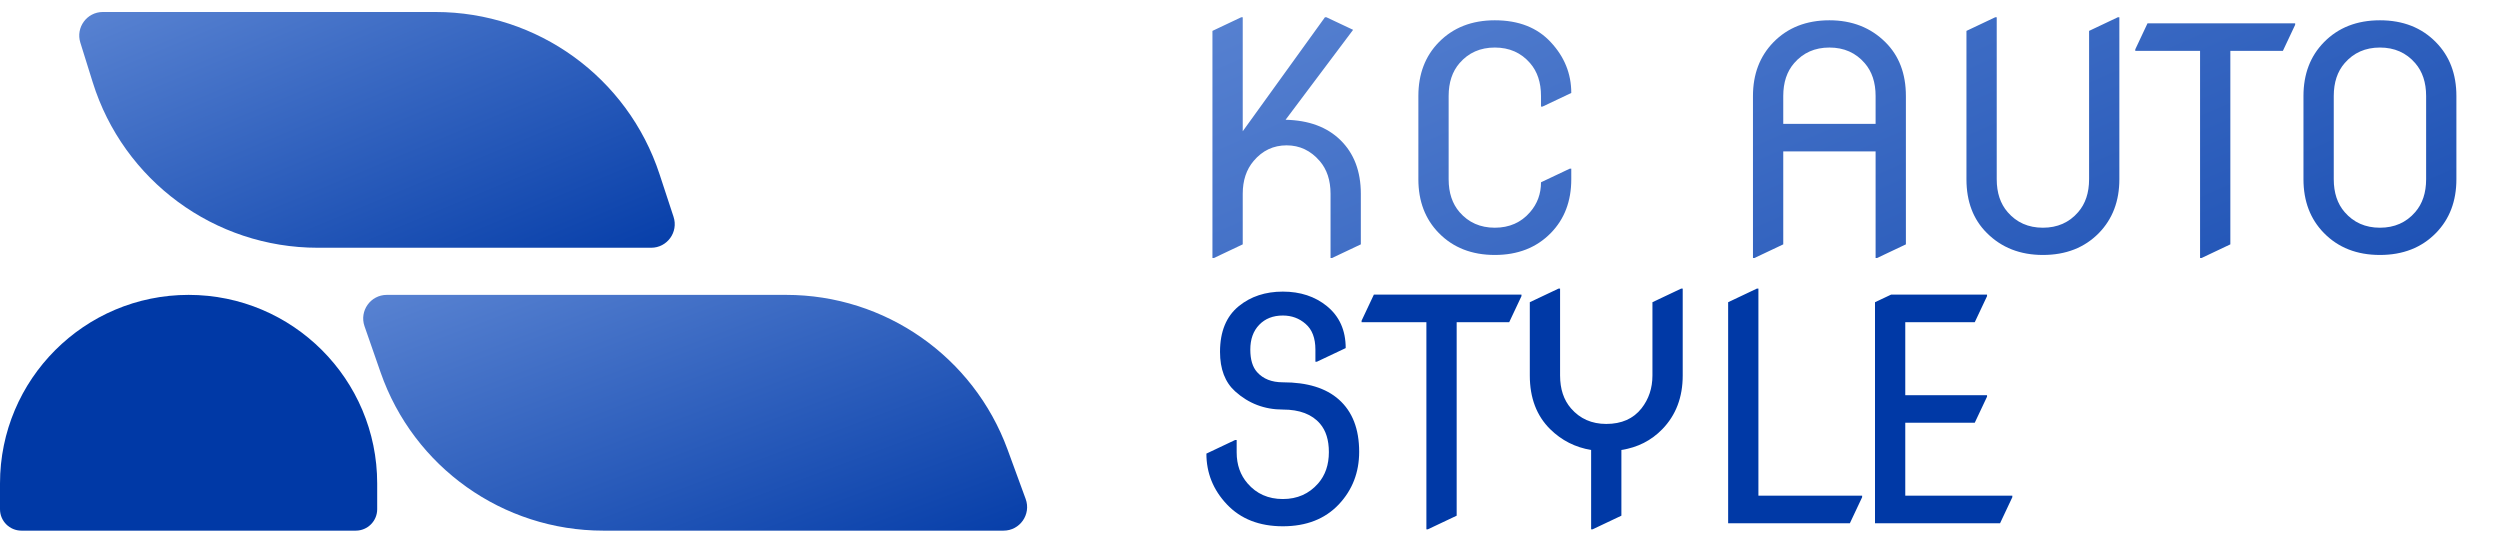
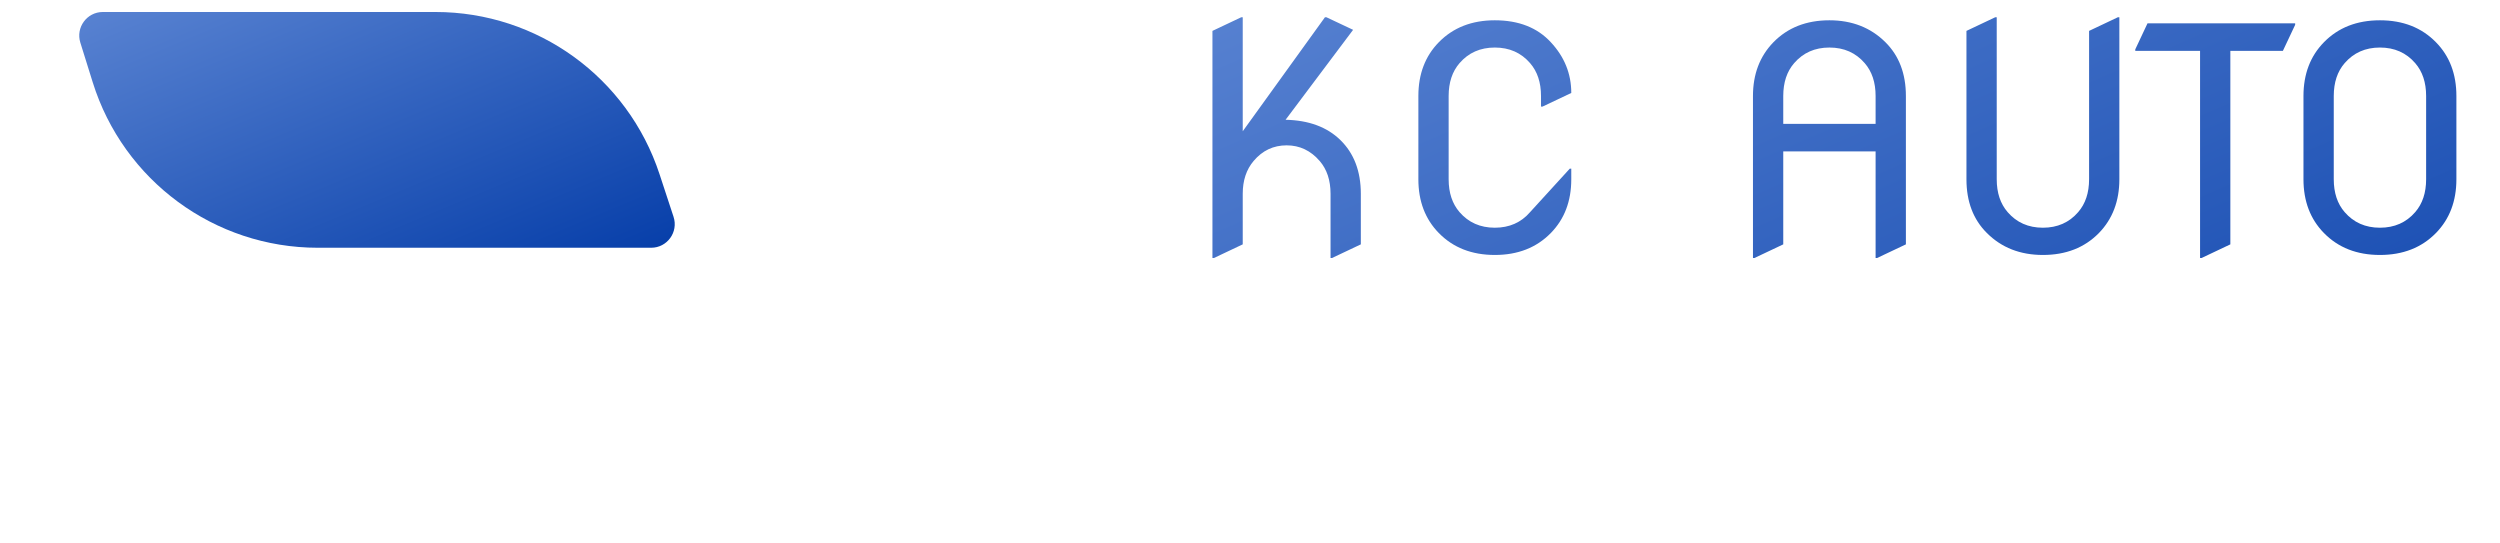
<svg xmlns="http://www.w3.org/2000/svg" width="129" height="28" viewBox="0 0 129 28" fill="none">
  <g clip-path="url(#clip0_3099_233)">
    <path d="M22.475 0.619H5.306C4.486 0.619 3.901 1.415 4.145 2.198L4.783 4.242C6.368 9.323 11.073 12.784 16.395 12.784H33.6C34.428 12.784 35.014 11.974 34.755 11.187L34.031 8.985C32.39 3.993 27.73 0.619 22.475 0.619Z" fill="url(#paint0_linear_3099_233)" />
-     <path d="M40.568 15.216H19.958C19.121 15.216 18.534 16.042 18.809 16.833L19.638 19.214C21.34 24.104 25.95 27.381 31.127 27.381H51.782C52.628 27.381 53.215 26.54 52.924 25.746L51.989 23.193C50.232 18.402 45.671 15.216 40.568 15.216Z" fill="url(#paint1_linear_3099_233)" />
-     <path d="M19.463 26.275V24.948C19.463 19.573 15.106 15.216 9.732 15.216C4.357 15.216 0 19.573 0 24.948V26.275C0 26.886 0.495 27.381 1.106 27.381H18.357C18.968 27.381 19.463 26.886 19.463 26.275Z" fill="#0039A6" />
-     <path d="M62.562 13.312V1.594L64.047 0.891H64.125V6.773L68.367 0.891H68.445L69.82 1.539L66.336 6.18C67.534 6.206 68.477 6.555 69.164 7.227C69.867 7.914 70.219 8.839 70.219 10V12.609L68.734 13.312H68.656V10C68.656 9.302 68.469 8.737 68.094 8.305C67.63 7.768 67.062 7.5 66.391 7.5C65.708 7.5 65.141 7.768 64.688 8.305C64.312 8.747 64.125 9.312 64.125 10V12.609L62.641 13.312H62.562ZM81.078 8.703V9.25C81.078 10.38 80.727 11.305 80.023 12.023C79.284 12.779 78.32 13.156 77.133 13.156C75.945 13.156 74.982 12.779 74.242 12.023C73.539 11.305 73.188 10.38 73.188 9.25V4.953C73.188 3.823 73.539 2.898 74.242 2.18C74.982 1.424 75.945 1.047 77.133 1.047C78.362 1.047 79.326 1.424 80.023 2.18C80.727 2.935 81.078 3.807 81.078 4.797L79.594 5.5H79.516V4.953C79.516 4.255 79.328 3.69 78.953 3.258C78.49 2.721 77.883 2.453 77.133 2.453C76.383 2.453 75.776 2.721 75.312 3.258C74.938 3.69 74.75 4.255 74.75 4.953V9.25C74.75 9.948 74.938 10.513 75.312 10.945C75.776 11.482 76.383 11.75 77.133 11.75C77.883 11.75 78.49 11.482 78.953 10.945C79.328 10.513 79.516 10 79.516 9.406L81 8.703H81.078ZM90.453 13.312V4.953C90.453 3.828 90.805 2.904 91.508 2.18C92.247 1.424 93.211 1.047 94.398 1.047C95.565 1.047 96.529 1.424 97.289 2.18C97.992 2.878 98.344 3.802 98.344 4.953V12.609L96.859 13.312H96.781V7.812H92.016V12.609L90.531 13.312H90.453ZM92.016 6.391H96.781V4.953C96.781 4.255 96.594 3.69 96.219 3.258C95.755 2.721 95.148 2.453 94.398 2.453C93.648 2.453 93.042 2.721 92.578 3.258C92.203 3.69 92.016 4.255 92.016 4.953V6.391ZM109.359 0.891V9.25C109.359 10.375 109.008 11.3 108.305 12.023C107.565 12.779 106.602 13.156 105.414 13.156C104.242 13.156 103.279 12.779 102.523 12.023C101.82 11.325 101.469 10.401 101.469 9.25V1.594L102.953 0.891H103.031V9.25C103.031 9.948 103.219 10.513 103.594 10.945C104.057 11.482 104.664 11.75 105.414 11.75C106.164 11.75 106.771 11.482 107.234 10.945C107.609 10.513 107.797 9.948 107.797 9.25V1.594L109.281 0.891H109.359ZM113.523 13.312V2.625H110.18V2.547L110.812 1.203H118.43V1.281L117.797 2.625H115.086V12.609L113.602 13.312H113.523ZM120.422 9.25C120.422 9.948 120.609 10.513 120.984 10.945C121.448 11.482 122.055 11.75 122.805 11.75C123.555 11.75 124.161 11.482 124.625 10.945C125 10.513 125.188 9.948 125.188 9.25V4.953C125.188 4.255 125 3.69 124.625 3.258C124.161 2.721 123.555 2.453 122.805 2.453C122.055 2.453 121.448 2.721 120.984 3.258C120.609 3.69 120.422 4.255 120.422 4.953V9.25ZM118.859 9.25V4.953C118.859 3.823 119.211 2.898 119.914 2.18C120.654 1.424 121.617 1.047 122.805 1.047C123.992 1.047 124.956 1.424 125.695 2.18C126.398 2.893 126.75 3.818 126.75 4.953V9.25C126.75 10.38 126.398 11.305 125.695 12.023C124.956 12.779 123.992 13.156 122.805 13.156C121.617 13.156 120.654 12.779 119.914 12.023C119.211 11.305 118.859 10.38 118.859 9.25Z" fill="url(#paint2_linear_3099_233)" />
-     <path d="M70.133 23.312C70.133 24.375 69.784 25.279 69.086 26.023C68.372 26.779 67.409 27.156 66.195 27.156C64.982 27.156 64.018 26.779 63.305 26.023C62.602 25.279 62.25 24.406 62.25 23.406L63.734 22.703H63.812V23.344C63.812 23.979 64 24.513 64.375 24.945C64.838 25.482 65.445 25.75 66.195 25.75C66.94 25.75 67.547 25.482 68.016 24.945C68.385 24.523 68.57 23.984 68.57 23.328C68.57 22.708 68.419 22.221 68.117 21.867C67.701 21.378 67.06 21.133 66.195 21.133C65.247 21.133 64.427 20.82 63.734 20.195C63.214 19.727 62.953 19.047 62.953 18.156C62.953 17.109 63.276 16.323 63.922 15.797C64.537 15.297 65.294 15.047 66.195 15.047C67.096 15.047 67.854 15.297 68.469 15.797C69.115 16.323 69.438 17.044 69.438 17.961L67.953 18.664H67.875V18.039C67.875 17.445 67.706 17.003 67.367 16.711C67.039 16.424 66.648 16.281 66.195 16.281C65.69 16.281 65.284 16.44 64.977 16.758C64.669 17.076 64.516 17.503 64.516 18.039C64.516 18.555 64.633 18.943 64.867 19.203C65.18 19.552 65.622 19.727 66.195 19.727C67.456 19.727 68.419 20.023 69.086 20.617C69.784 21.237 70.133 22.135 70.133 23.312ZM73.602 27.312V16.625H70.258V16.547L70.891 15.203H78.508V15.281L77.875 16.625H75.164V26.609L73.68 27.312H73.602ZM82.102 27.312V23.219C81.284 23.083 80.581 22.727 79.992 22.148C79.289 21.456 78.938 20.531 78.938 19.375V15.594L80.422 14.891H80.5V19.375C80.5 20.073 80.688 20.638 81.062 21.07C81.526 21.607 82.133 21.875 82.883 21.875C83.674 21.875 84.281 21.607 84.703 21.07C85.078 20.591 85.266 20.026 85.266 19.375V15.594L86.75 14.891H86.828V19.375C86.828 20.5 86.477 21.424 85.773 22.148C85.206 22.732 84.503 23.088 83.664 23.219V26.609L82.18 27.312H82.102ZM89.172 27V15.594L90.656 14.891H90.734V25.578H96.086V25.656L95.453 27H89.172ZM96.75 27V15.594L97.578 15.203H102.531V15.281L101.898 16.625H98.312V20.391H102.531V20.469L101.898 21.812H98.312V25.578H103.836V25.656L103.203 27H96.75Z" fill="#0039A6" />
+     <path d="M62.562 13.312V1.594L64.047 0.891H64.125V6.773L68.367 0.891H68.445L69.82 1.539L66.336 6.18C67.534 6.206 68.477 6.555 69.164 7.227C69.867 7.914 70.219 8.839 70.219 10V12.609L68.734 13.312H68.656V10C68.656 9.302 68.469 8.737 68.094 8.305C67.63 7.768 67.062 7.5 66.391 7.5C65.708 7.5 65.141 7.768 64.688 8.305C64.312 8.747 64.125 9.312 64.125 10V12.609L62.641 13.312H62.562ZM81.078 8.703V9.25C81.078 10.38 80.727 11.305 80.023 12.023C79.284 12.779 78.32 13.156 77.133 13.156C75.945 13.156 74.982 12.779 74.242 12.023C73.539 11.305 73.188 10.38 73.188 9.25V4.953C73.188 3.823 73.539 2.898 74.242 2.18C74.982 1.424 75.945 1.047 77.133 1.047C78.362 1.047 79.326 1.424 80.023 2.18C80.727 2.935 81.078 3.807 81.078 4.797L79.594 5.5H79.516V4.953C79.516 4.255 79.328 3.69 78.953 3.258C78.49 2.721 77.883 2.453 77.133 2.453C76.383 2.453 75.776 2.721 75.312 3.258C74.938 3.69 74.75 4.255 74.75 4.953V9.25C74.75 9.948 74.938 10.513 75.312 10.945C75.776 11.482 76.383 11.75 77.133 11.75C77.883 11.75 78.49 11.482 78.953 10.945L81 8.703H81.078ZM90.453 13.312V4.953C90.453 3.828 90.805 2.904 91.508 2.18C92.247 1.424 93.211 1.047 94.398 1.047C95.565 1.047 96.529 1.424 97.289 2.18C97.992 2.878 98.344 3.802 98.344 4.953V12.609L96.859 13.312H96.781V7.812H92.016V12.609L90.531 13.312H90.453ZM92.016 6.391H96.781V4.953C96.781 4.255 96.594 3.69 96.219 3.258C95.755 2.721 95.148 2.453 94.398 2.453C93.648 2.453 93.042 2.721 92.578 3.258C92.203 3.69 92.016 4.255 92.016 4.953V6.391ZM109.359 0.891V9.25C109.359 10.375 109.008 11.3 108.305 12.023C107.565 12.779 106.602 13.156 105.414 13.156C104.242 13.156 103.279 12.779 102.523 12.023C101.82 11.325 101.469 10.401 101.469 9.25V1.594L102.953 0.891H103.031V9.25C103.031 9.948 103.219 10.513 103.594 10.945C104.057 11.482 104.664 11.75 105.414 11.75C106.164 11.75 106.771 11.482 107.234 10.945C107.609 10.513 107.797 9.948 107.797 9.25V1.594L109.281 0.891H109.359ZM113.523 13.312V2.625H110.18V2.547L110.812 1.203H118.43V1.281L117.797 2.625H115.086V12.609L113.602 13.312H113.523ZM120.422 9.25C120.422 9.948 120.609 10.513 120.984 10.945C121.448 11.482 122.055 11.75 122.805 11.75C123.555 11.75 124.161 11.482 124.625 10.945C125 10.513 125.188 9.948 125.188 9.25V4.953C125.188 4.255 125 3.69 124.625 3.258C124.161 2.721 123.555 2.453 122.805 2.453C122.055 2.453 121.448 2.721 120.984 3.258C120.609 3.69 120.422 4.255 120.422 4.953V9.25ZM118.859 9.25V4.953C118.859 3.823 119.211 2.898 119.914 2.18C120.654 1.424 121.617 1.047 122.805 1.047C123.992 1.047 124.956 1.424 125.695 2.18C126.398 2.893 126.75 3.818 126.75 4.953V9.25C126.75 10.38 126.398 11.305 125.695 12.023C124.956 12.779 123.992 13.156 122.805 13.156C121.617 13.156 120.654 12.779 119.914 12.023C119.211 11.305 118.859 10.38 118.859 9.25Z" fill="url(#paint2_linear_3099_233)" />
  </g>
  <defs>
    <linearGradient id="paint0_linear_3099_233" x1="-2.454" y1="-7.37" x2="10.912" y2="24.694" gradientUnits="userSpaceOnUse">
      <stop stop-color="#7CA0E3" />
      <stop offset="1" stop-color="#0039A6" />
    </linearGradient>
    <linearGradient id="paint1_linear_3099_233" x1="11.446" y1="7.227" x2="23.792" y2="40.247" gradientUnits="userSpaceOnUse">
      <stop stop-color="#7CA0E3" />
      <stop offset="1" stop-color="#0039A6" />
    </linearGradient>
    <linearGradient id="paint2_linear_3099_233" x1="46.522" y1="-18.39" x2="78.138" y2="54.531" gradientUnits="userSpaceOnUse">
      <stop stop-color="#7CA0E3" />
      <stop offset="1" stop-color="#0039A6" />
    </linearGradient>
    <clipPath id="clip0_3099_233">
      <rect width="129" height="28" fill="white" />
    </clipPath>
  </defs>
</svg>